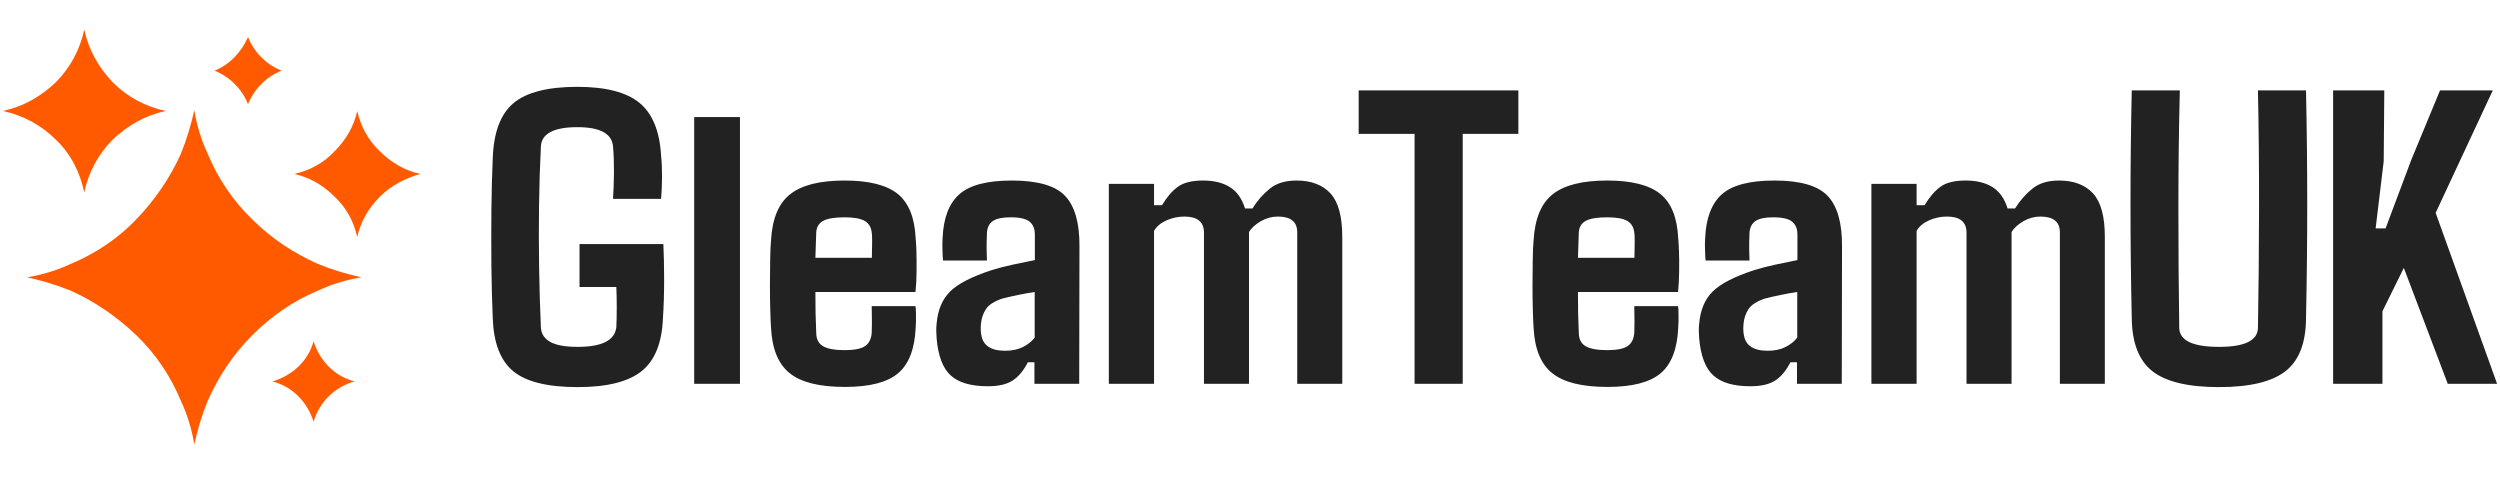
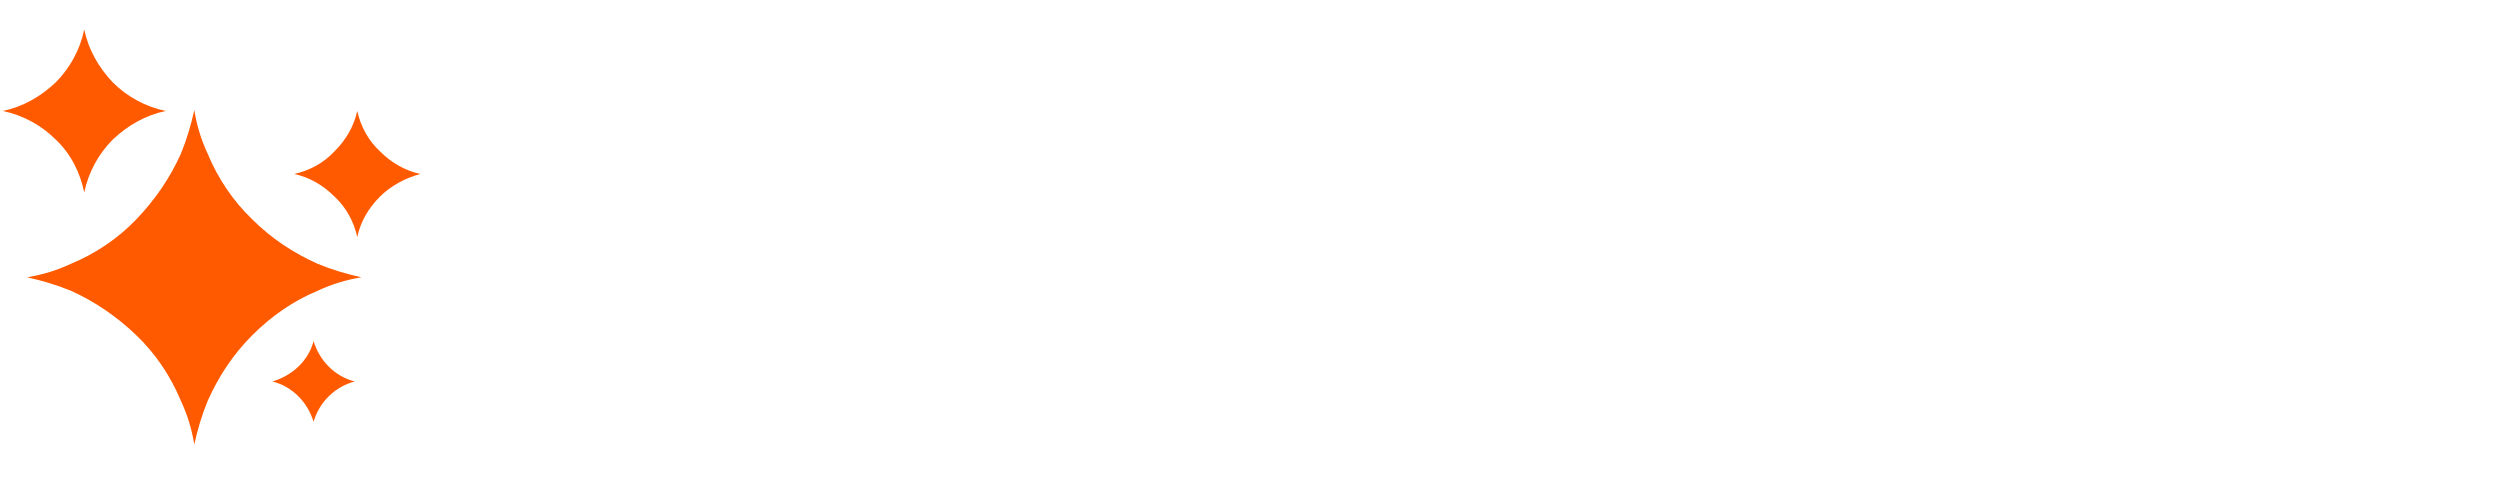
<svg xmlns="http://www.w3.org/2000/svg" width="260" height="50" viewBox="0 0 260 50" fill="none">
  <g clip-path="url(#clip0_43_3)">
    <g clip-path="url(#clip1_43_3)">
      <g clip-path="url(#clip2_43_3)">
        <g clip-path="url(#clip3_43_3)">
          <g clip-path="url(#clip4_43_3)">
            <g clip-path="url(#clip5_43_3)">
              <g clip-path="url(#clip6_43_3)">
                <path d="M60.079 40.259C56.944 40.259 54.709 39.707 53.373 38.604C52.042 37.501 51.333 35.66 51.245 33.08C51.175 31.498 51.129 29.709 51.105 27.713C51.088 25.717 51.088 23.733 51.105 21.76C51.129 19.788 51.175 18.031 51.245 16.49C51.333 13.782 52.051 11.862 53.399 10.73C54.741 9.598 56.959 9.031 60.052 9.031C63.006 9.031 65.159 9.589 66.513 10.704C67.861 11.812 68.608 13.642 68.754 16.193C68.824 16.846 68.856 17.59 68.851 18.425C68.845 19.26 68.813 20.012 68.754 20.684H63.755C63.808 19.913 63.84 19.003 63.852 17.952C63.858 16.907 63.826 16 63.755 15.23C63.639 13.893 62.404 13.225 60.052 13.225C57.59 13.225 56.323 13.893 56.253 15.23C56.154 17.138 56.09 19.184 56.06 21.366C56.031 23.543 56.034 25.723 56.069 27.906C56.104 30.083 56.165 32.129 56.253 34.043C56.282 34.697 56.6 35.199 57.207 35.549C57.82 35.899 58.777 36.074 60.079 36.074C62.6 36.074 63.939 35.397 64.097 34.043C64.126 33.483 64.141 32.779 64.141 31.933C64.141 31.087 64.126 30.392 64.097 29.849H60.271V25.385H68.991C69.043 26.511 69.07 27.757 69.07 29.123C69.07 30.489 69.029 31.808 68.947 33.08C68.848 35.66 68.106 37.501 66.723 38.604C65.34 39.707 63.125 40.259 60.079 40.259ZM76.957 12.174V39.917H72.195V12.174H76.957ZM87.874 40.241C85.224 40.241 83.31 39.765 82.131 38.814C80.946 37.869 80.299 36.299 80.188 34.104C80.159 33.707 80.132 33.097 80.109 32.275C80.085 31.457 80.074 30.57 80.074 29.613C80.074 28.662 80.083 27.766 80.1 26.925C80.112 26.085 80.141 25.443 80.188 25C80.31 22.747 80.973 21.148 82.175 20.202C83.371 19.251 85.259 18.775 87.839 18.775C90.372 18.775 92.213 19.239 93.363 20.167C94.507 21.095 95.129 22.633 95.228 24.781C95.257 25.026 95.283 25.469 95.307 26.111C95.324 26.753 95.33 27.46 95.324 28.23C95.318 28.994 95.28 29.706 95.21 30.366H84.801C84.801 31.119 84.807 31.854 84.819 32.572C84.836 33.296 84.86 33.985 84.889 34.638C84.9 35.28 85.137 35.735 85.598 36.004C86.065 36.278 86.818 36.415 87.856 36.415C88.837 36.415 89.534 36.278 89.949 36.004C90.363 35.735 90.6 35.28 90.658 34.638C90.687 34.066 90.687 33.133 90.658 31.837H95.21C95.24 31.953 95.257 32.263 95.263 32.765C95.269 33.273 95.257 33.719 95.228 34.104C95.129 36.299 94.522 37.869 93.407 38.814C92.286 39.765 90.442 40.241 87.874 40.241ZM84.801 26.812H90.675C90.693 26.187 90.702 25.618 90.702 25.105C90.702 24.591 90.687 24.285 90.658 24.185C90.6 23.631 90.357 23.228 89.931 22.977C89.505 22.726 88.808 22.601 87.839 22.601C86.794 22.601 86.047 22.726 85.598 22.977C85.148 23.228 84.912 23.631 84.889 24.185C84.871 24.6 84.857 25.029 84.845 25.472C84.828 25.91 84.813 26.357 84.801 26.812ZM102.73 40.171C100.991 40.171 99.707 39.797 98.878 39.05C98.055 38.303 97.565 37.017 97.408 35.19C97.396 34.991 97.384 34.743 97.373 34.446C97.367 34.148 97.379 33.891 97.408 33.675C97.524 32.251 97.991 31.134 98.808 30.322C99.625 29.511 101.061 28.77 103.116 28.099C103.857 27.871 104.598 27.678 105.339 27.521C106.08 27.363 106.842 27.206 107.624 27.048V24.36C107.624 23.8 107.446 23.368 107.09 23.065C106.734 22.756 106.072 22.601 105.103 22.601C104.262 22.601 103.652 22.726 103.273 22.977C102.894 23.228 102.684 23.631 102.643 24.185C102.631 24.343 102.622 24.617 102.617 25.008C102.605 25.399 102.605 25.79 102.617 26.181C102.622 26.578 102.631 26.882 102.643 27.092H98.073C98.055 26.981 98.038 26.66 98.02 26.129C97.997 25.604 98 25.154 98.029 24.781C98.111 22.691 98.689 21.168 99.763 20.211C100.831 19.254 102.654 18.775 105.234 18.775C107.913 18.775 109.757 19.306 110.767 20.369C111.777 21.431 112.276 23.173 112.264 25.595L112.238 39.917H107.58V37.676H106.897C106.454 38.546 105.926 39.179 105.313 39.576C104.7 39.973 103.839 40.171 102.73 40.171ZM104.525 36.477C105.255 36.477 105.873 36.348 106.381 36.092C106.895 35.835 107.303 35.508 107.607 35.111V30.366C107.046 30.448 106.492 30.547 105.943 30.664C105.395 30.775 104.829 30.903 104.245 31.049C103.393 31.335 102.821 31.706 102.529 32.161C102.237 32.616 102.068 33.121 102.021 33.675C101.98 34.119 101.989 34.489 102.048 34.787C102.205 35.913 103.031 36.477 104.525 36.477ZM120.02 24.019V39.917H115.319V19.125H120.02V21.34H120.852C121.348 20.5 121.894 19.864 122.489 19.432C123.079 18.994 123.957 18.775 125.124 18.775C126.239 18.775 127.161 19 127.891 19.449C128.626 19.899 129.157 20.643 129.484 21.682H130.254C130.768 20.859 131.372 20.17 132.067 19.616C132.755 19.055 133.677 18.775 134.833 18.775C136.368 18.775 137.547 19.222 138.37 20.115C139.187 21.008 139.595 22.508 139.595 24.614V39.917H134.912V24.168C134.912 23.071 134.243 22.522 132.907 22.522C132.282 22.522 131.69 22.683 131.13 23.003C130.575 23.325 130.164 23.698 129.895 24.124V39.917H125.212V24.168C125.2 23.071 124.523 22.522 123.181 22.522C122.527 22.522 121.9 22.656 121.299 22.925C120.703 23.193 120.277 23.558 120.02 24.019ZM152.123 13.925V39.917H147.115V13.925H141.302V9.399H157.91V13.925H152.123ZM167.181 40.241C164.531 40.241 162.617 39.765 161.438 38.814C160.253 37.869 159.605 36.299 159.494 34.104C159.465 33.707 159.439 33.097 159.415 32.275C159.392 31.457 159.38 30.57 159.38 29.613C159.38 28.662 159.389 27.766 159.407 26.925C159.418 26.085 159.448 25.443 159.494 25C159.623 22.747 160.285 21.148 161.482 20.202C162.678 19.251 164.566 18.775 167.146 18.775C169.679 18.775 171.52 19.239 172.67 20.167C173.814 21.095 174.435 22.633 174.534 24.781C174.564 25.026 174.59 25.469 174.613 26.111C174.637 26.753 174.642 27.46 174.631 28.23C174.625 28.994 174.587 29.706 174.517 30.366H164.108C164.108 31.119 164.114 31.854 164.125 32.572C164.143 33.296 164.166 33.985 164.195 34.638C164.207 35.28 164.443 35.735 164.905 36.004C165.371 36.278 166.124 36.415 167.163 36.415C168.144 36.415 168.841 36.278 169.255 36.004C169.67 35.735 169.906 35.28 169.965 34.638C169.994 34.066 169.994 33.133 169.965 31.837H174.517C174.546 31.953 174.564 32.263 174.569 32.765C174.575 33.273 174.564 33.719 174.534 34.104C174.435 36.299 173.828 37.869 172.713 38.814C171.593 39.765 169.749 40.241 167.181 40.241ZM164.108 26.812H169.982C170 26.187 170.008 25.618 170.008 25.105C170.008 24.591 169.994 24.285 169.965 24.185C169.906 23.631 169.664 23.228 169.238 22.977C168.812 22.726 168.114 22.601 167.146 22.601C166.101 22.601 165.354 22.726 164.905 22.977C164.461 23.228 164.225 23.631 164.195 24.185C164.178 24.6 164.163 25.029 164.152 25.472C164.134 25.91 164.12 26.357 164.108 26.812ZM182.037 40.171C180.298 40.171 179.017 39.797 178.194 39.05C177.365 38.303 176.872 37.017 176.714 35.19C176.703 34.991 176.691 34.743 176.679 34.446C176.673 34.148 176.685 33.891 176.714 33.675C176.831 32.251 177.298 31.134 178.115 30.322C178.932 29.511 180.368 28.77 182.422 28.099C183.163 27.871 183.905 27.678 184.646 27.521C185.387 27.363 186.149 27.206 186.931 27.048V24.36C186.931 23.8 186.753 23.368 186.397 23.065C186.041 22.756 185.378 22.601 184.409 22.601C183.569 22.601 182.959 22.726 182.58 22.977C182.206 23.228 181.996 23.631 181.949 24.185C181.938 24.343 181.929 24.617 181.923 25.008C181.912 25.399 181.912 25.79 181.923 26.181C181.929 26.578 181.938 26.882 181.949 27.092H177.38C177.362 26.981 177.345 26.66 177.327 26.129C177.304 25.604 177.307 25.154 177.336 24.781C177.423 22.691 178.001 21.168 179.069 20.211C180.137 19.254 181.961 18.775 184.541 18.775C187.22 18.775 189.064 19.306 190.074 20.369C191.083 21.431 191.582 23.173 191.571 25.595L191.544 39.917H186.887V37.676H186.204C185.761 38.546 185.232 39.179 184.62 39.576C184.007 39.973 183.146 40.171 182.037 40.171ZM183.832 36.477C184.561 36.477 185.18 36.348 185.688 36.092C186.201 35.835 186.61 35.508 186.913 35.111V30.366C186.353 30.448 185.798 30.547 185.25 30.664C184.701 30.775 184.135 30.903 183.552 31.049C182.699 31.335 182.127 31.706 181.836 32.161C181.544 32.616 181.375 33.121 181.328 33.675C181.287 34.119 181.296 34.489 181.354 34.787C181.512 35.913 182.338 36.477 183.832 36.477ZM199.327 24.019V39.917H194.626V19.125H199.327V21.34H200.159C200.661 20.5 201.206 19.864 201.796 19.432C202.385 18.994 203.264 18.775 204.431 18.775C205.546 18.775 206.471 19 207.206 19.449C207.936 19.899 208.464 20.643 208.791 21.682H209.561C210.075 20.859 210.679 20.17 211.373 19.616C212.062 19.055 212.984 18.775 214.14 18.775C215.675 18.775 216.853 19.222 217.676 20.115C218.493 21.008 218.902 22.508 218.902 24.614V39.917H214.227V24.168C214.227 23.071 213.556 22.522 212.214 22.522C211.589 22.522 210.997 22.683 210.436 23.003C209.882 23.325 209.471 23.698 209.202 24.124V39.917H204.518V24.168C204.507 23.071 203.83 22.522 202.487 22.522C201.834 22.522 201.206 22.656 200.605 22.925C200.01 23.193 199.584 23.558 199.327 24.019ZM230.782 40.259C227.566 40.259 225.255 39.707 223.848 38.604C222.448 37.501 221.733 35.665 221.703 33.097C221.528 25.189 221.528 17.29 221.703 9.399H226.702C226.603 13.304 226.553 17.409 226.553 21.717C226.553 26.03 226.583 30.144 226.641 34.06C226.641 35.403 228.021 36.074 230.782 36.074C233.478 36.074 234.826 35.403 234.826 34.06C234.896 30.144 234.934 26.03 234.94 21.717C234.946 17.409 234.908 13.304 234.826 9.399H239.825C239.994 17.29 239.994 25.189 239.825 33.097C239.813 35.665 239.101 37.501 237.689 38.604C236.277 39.707 233.974 40.259 230.782 40.259ZM247.774 32.371V39.917H242.644V9.399H247.967L247.906 16.77L247.065 23.756H248.098L250.768 16.639L253.762 9.399H259.251L253.307 22.137L259.698 39.917H254.568L249.998 27.862L247.774 32.371Z" fill="#222222" />
              </g>
            </g>
          </g>
        </g>
        <g clip-path="url(#clip7_43_3)">
          <g clip-path="url(#clip8_43_3)">
            <path d="M5.791 14.511C4.306 13.026 2.384 11.978 0.287 11.541C2.384 11.104 4.219 10.056 5.791 8.571C7.276 7.086 8.325 5.164 8.761 3.067C9.198 5.164 10.246 6.998 11.732 8.571C13.217 10.056 15.139 11.104 17.235 11.541C15.139 11.978 13.304 13.026 11.732 14.511C10.246 15.996 9.198 17.918 8.761 20.015C8.325 17.918 7.364 15.996 5.791 14.511Z" fill="#FF5A00" />
-             <path d="M25.797 3.853C26.408 5.426 27.718 6.736 29.291 7.348C27.718 7.959 26.408 9.27 25.797 10.842C25.185 9.27 23.875 7.959 22.302 7.348C23.875 6.736 25.098 5.426 25.797 3.853Z" fill="#FF5A00" />
            <path d="M32.611 43.864C31.999 41.855 30.427 40.195 28.33 39.671C30.427 39.059 32.087 37.487 32.611 35.478C33.222 37.487 34.795 39.147 36.891 39.671C34.882 40.195 33.222 41.768 32.611 43.864Z" fill="#FF5A00" />
            <path d="M39.512 20.452C38.289 21.675 37.503 23.073 37.153 24.645C36.804 23.073 36.018 21.587 34.795 20.452C33.572 19.229 32.174 18.442 30.601 18.093C32.174 17.744 33.659 16.957 34.795 15.734C36.018 14.511 36.804 13.114 37.153 11.541C37.503 13.114 38.289 14.599 39.512 15.734C40.735 16.957 42.133 17.744 43.705 18.093C42.133 18.53 40.648 19.316 39.512 20.452Z" fill="#FF5A00" />
            <path d="M26.233 34.866C24.224 36.875 22.739 39.147 21.603 41.68C20.992 43.165 20.555 44.651 20.206 46.223C19.944 44.651 19.507 43.165 18.808 41.68C17.759 39.147 16.187 36.788 14.178 34.866C12.168 32.944 9.897 31.372 7.364 30.236C5.878 29.625 4.393 29.188 2.821 28.838C4.393 28.576 5.878 28.139 7.364 27.441C9.897 26.392 12.256 24.82 14.178 22.81C16.1 20.801 17.672 18.53 18.808 15.996C19.419 14.511 19.856 13.026 20.206 11.454C20.468 13.026 20.904 14.511 21.603 15.996C22.652 18.53 24.224 20.889 26.233 22.81C28.243 24.82 30.514 26.305 33.047 27.441C34.533 28.052 36.018 28.489 37.59 28.838C36.018 29.1 34.533 29.537 33.047 30.236C30.514 31.284 28.243 32.857 26.233 34.866Z" fill="#FF5A00" />
          </g>
        </g>
      </g>
    </g>
  </g>
  <defs>
    <clipPath id="clip0_43_3">
      <rect width="260" height="43.29" fill="white" transform="translate(0 3)" />
    </clipPath>
    <clipPath id="clip1_43_3">
      <rect width="259.425" height="43.156" fill="white" transform="translate(0.287 3.067)" />
    </clipPath>
    <clipPath id="clip2_43_3">
      <rect width="259.425" height="43.156" fill="white" transform="translate(0.287 3.067)" />
    </clipPath>
    <clipPath id="clip3_43_3">
      <rect width="208.635" height="31.227" fill="white" transform="translate(51.077 9.031)" />
    </clipPath>
    <clipPath id="clip4_43_3">
      <rect width="208.635" height="31.227" fill="white" transform="translate(51.077 9.031)" />
    </clipPath>
    <clipPath id="clip5_43_3">
-       <rect width="208.635" height="31.227" fill="white" transform="translate(51.077 9.031)" />
-     </clipPath>
+       </clipPath>
    <clipPath id="clip6_43_3">
      <rect width="208.635" height="31.227" fill="white" transform="translate(51.077 9.031)" />
    </clipPath>
    <clipPath id="clip7_43_3">
      <rect width="43.418" height="43.156" fill="white" transform="translate(0.287 3.067)" />
    </clipPath>
    <clipPath id="clip8_43_3">
      <rect width="43.418" height="43.156" fill="white" transform="translate(0.287 3.067)" />
    </clipPath>
  </defs>
</svg>